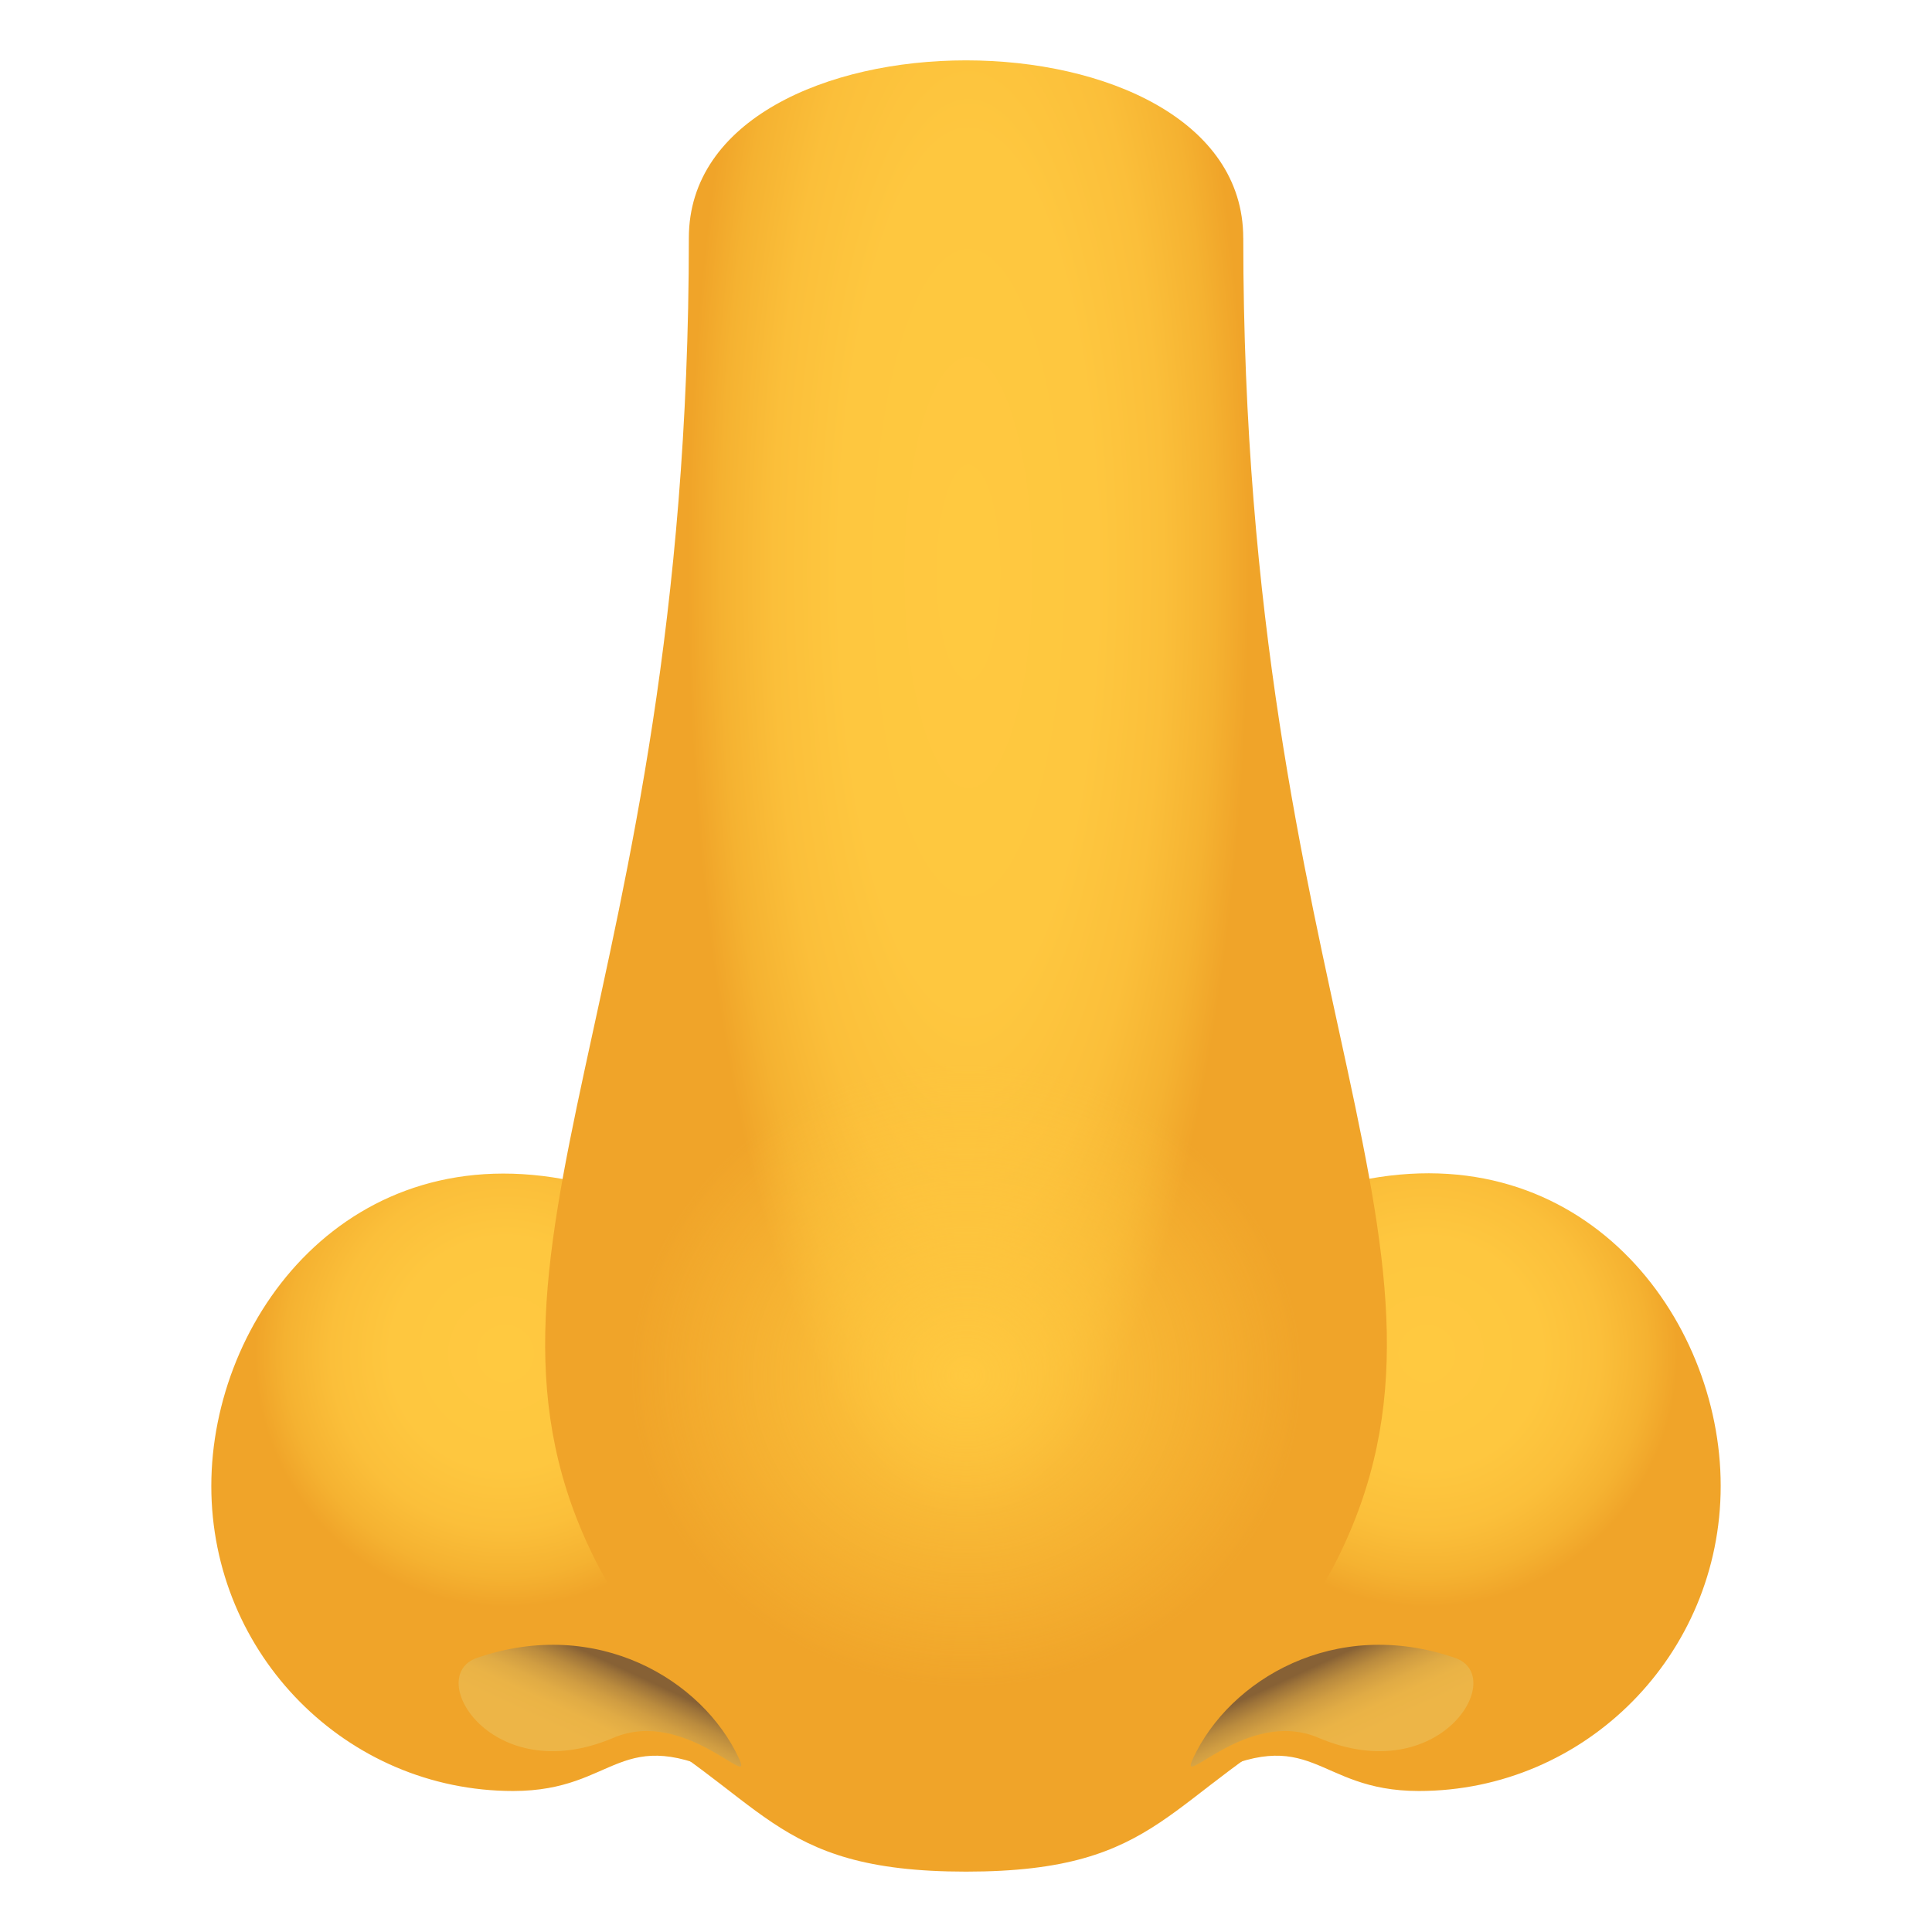
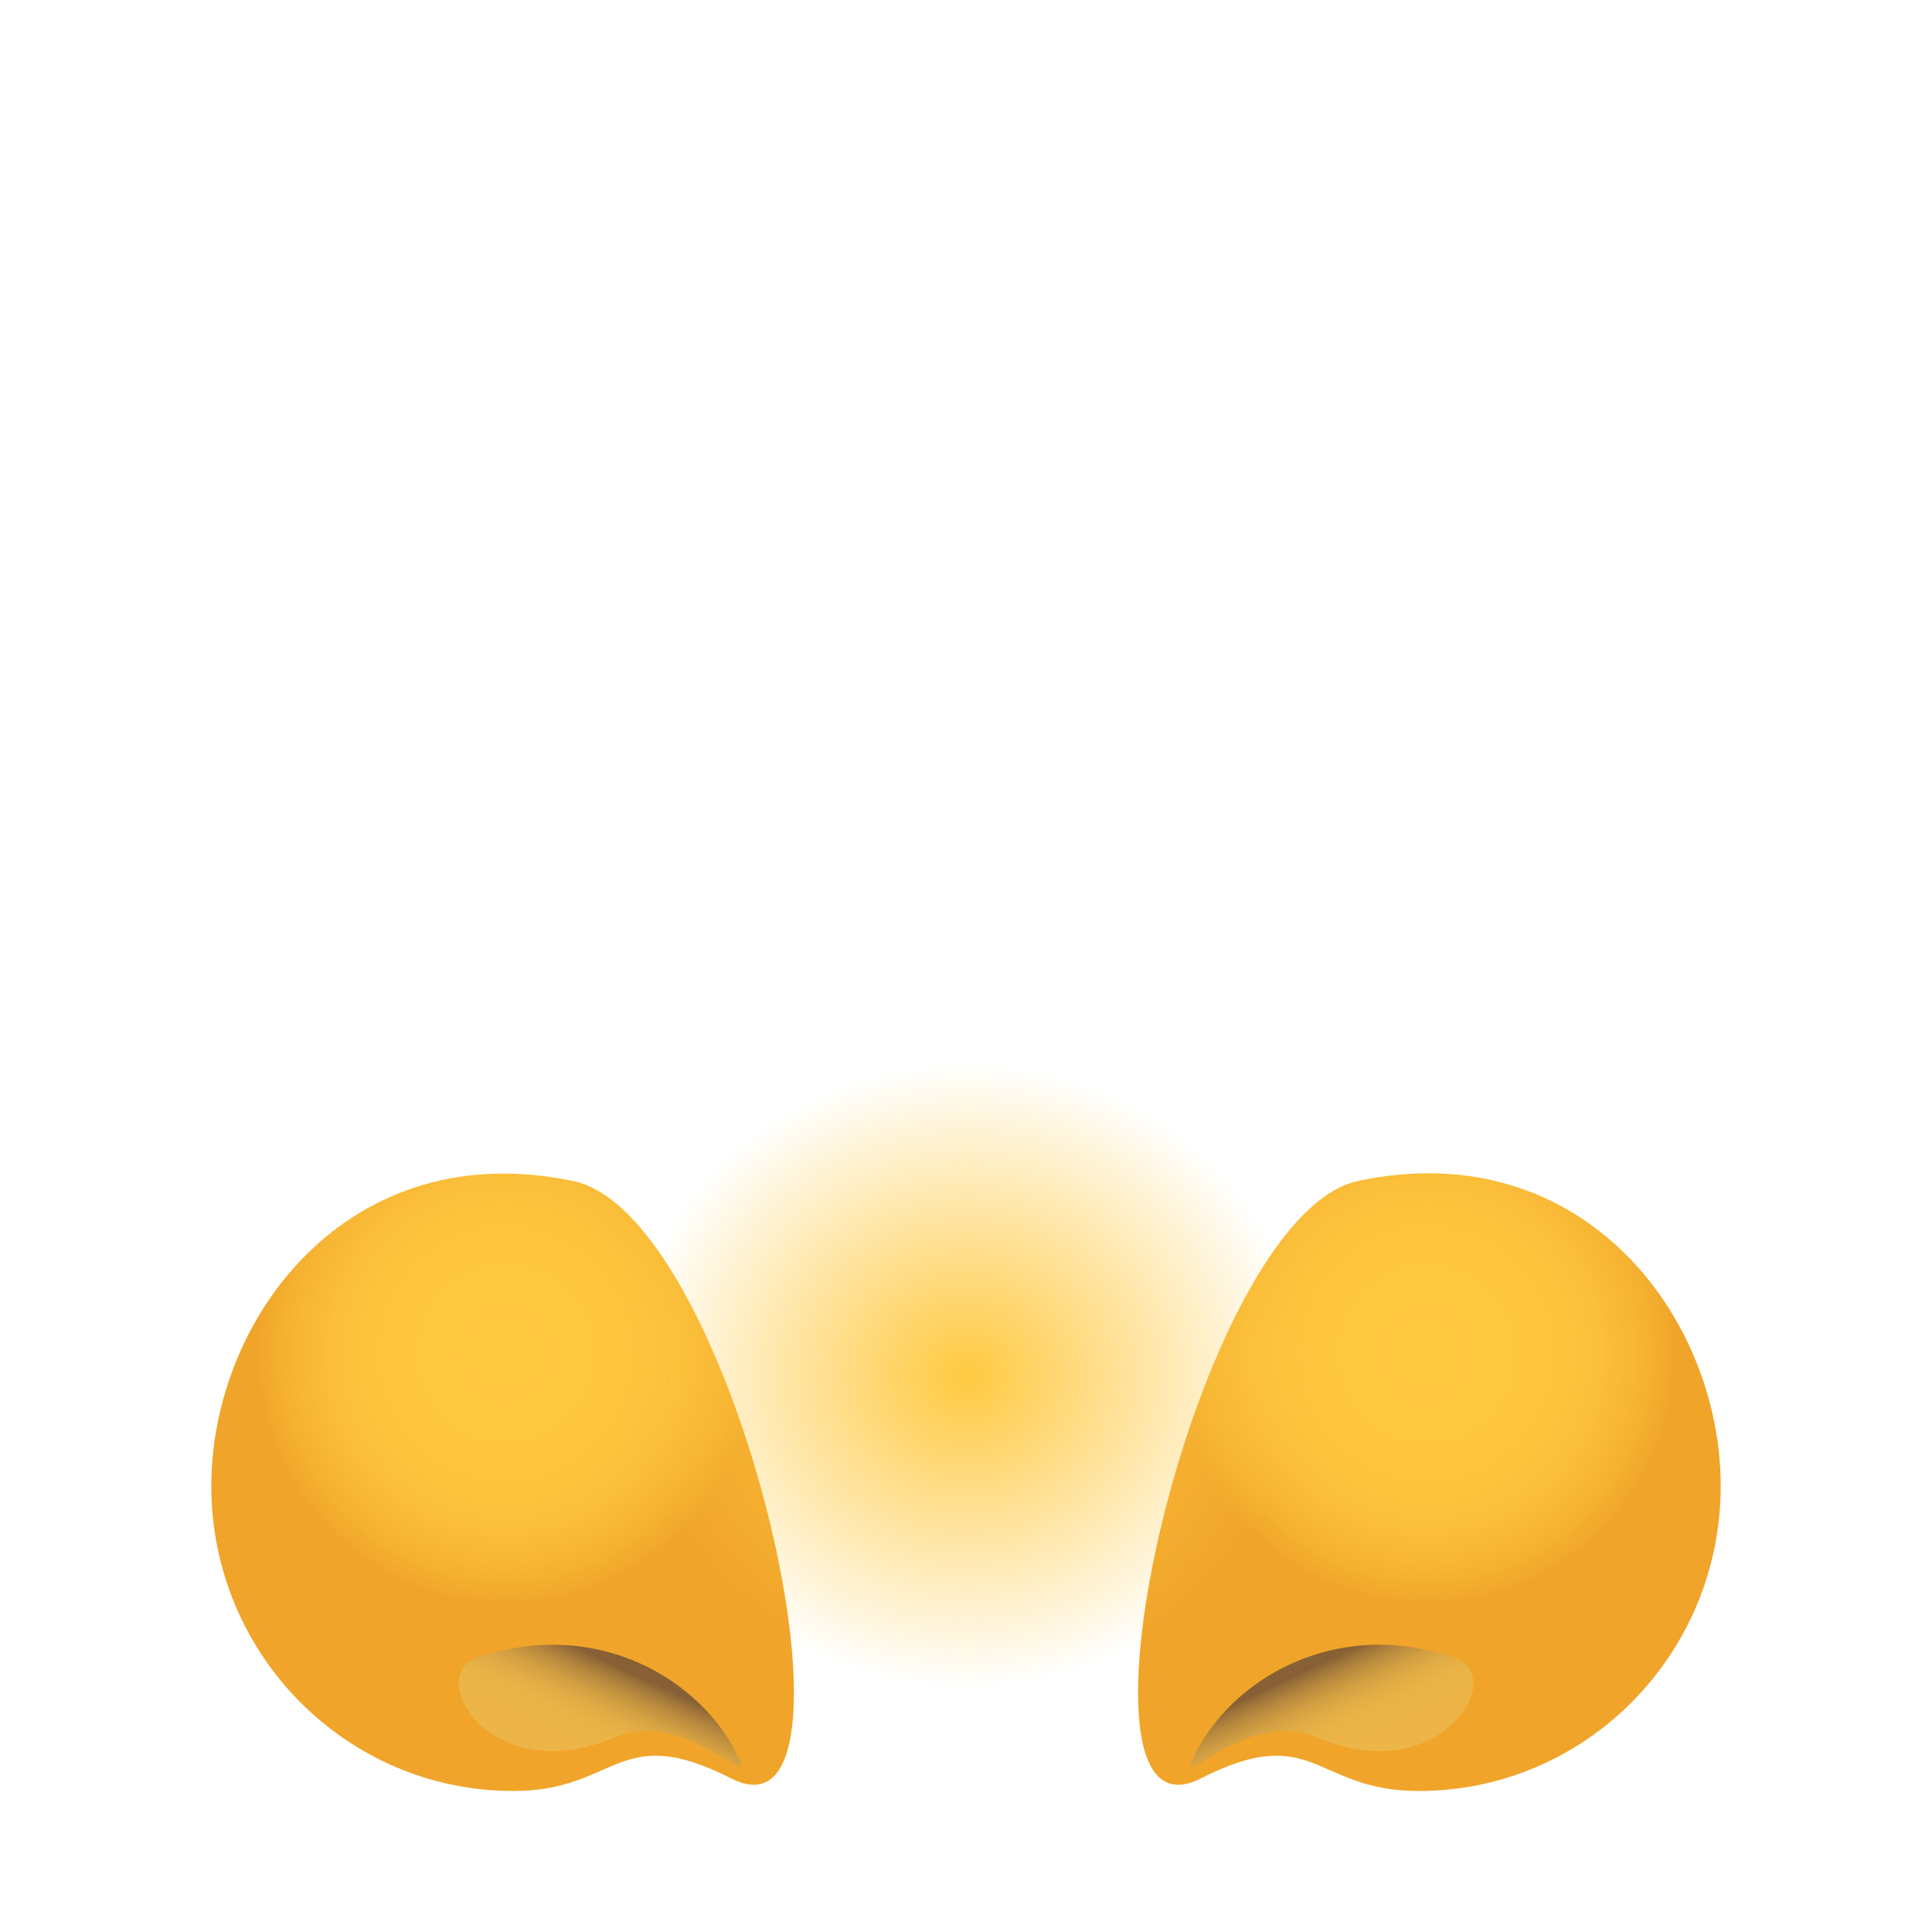
<svg xmlns="http://www.w3.org/2000/svg" xmlns:xlink="http://www.w3.org/1999/xlink" viewBox="0 0 64 64">
  <linearGradient id="A" gradientUnits="userSpaceOnUse">
    <stop offset="0" stop-color="#ffc940" />
    <stop offset=".373" stop-color="#fec73f" />
    <stop offset=".567" stop-color="#fbbf3a" />
    <stop offset=".719" stop-color="#f5b231" />
    <stop offset=".818" stop-color="#f0a429" />
  </linearGradient>
  <radialGradient id="B" cx="2210.496" cy="46.378" gradientTransform="matrix(-1 0 0 1.01 2227.227 -2.002)" r="10.159" xlink:href="#A" />
  <radialGradient id="C" cx="124.951" cy="46.378" gradientTransform="matrix(1 0 0 1.01 -77.682 -2.002)" r="10.159" xlink:href="#A" />
  <linearGradient id="D" gradientUnits="userSpaceOnUse">
    <stop offset="0" stop-color="#876135" />
    <stop offset=".089" stop-color="#9d7339" />
    <stop offset=".235" stop-color="#ba8b3e" />
    <stop offset=".39" stop-color="#d09d42" />
    <stop offset=".558" stop-color="#e0ab45" />
    <stop offset=".747" stop-color="#eab346" />
    <stop offset="1" stop-color="#edb547" />
  </linearGradient>
  <linearGradient id="E" x1="20.673" x2="19.52" xlink:href="#D" y1="55.296" y2="57.783" />
  <linearGradient id="F" x1="43.327" x2="44.48" xlink:href="#D" y1="55.297" y2="57.783" />
  <radialGradient id="G" cx="-11.018" cy="32.263" gradientTransform="matrix(.961 0 0 3.236 42.669 -85.425)" r="11.831" xlink:href="#A" />
  <radialGradient id="H" cx="-28.968" cy="18.468" gradientTransform="matrix(.945 0 0 .877 59.384 29.369)" gradientUnits="userSpaceOnUse" r="14.206">
    <stop offset="0" stop-color="#ffc940" />
    <stop offset=".828" stop-color="#ffc940" stop-opacity=".003" />
    <stop offset=".83" stop-color="#ffc940" stop-opacity="0" />
  </radialGradient>
  <path d="M7 49.227c0 5.578 4.477 10.102 10 10.102 3.482 0 3.455-2.33 7.232-.412 4.934 2.506.174-18.648-5.232-19.79-7.434-1.57-12 4.522-12 10.1z" fill="url(#B)" />
  <path d="M57 49.227c0 5.578-4.477 10.102-10 10.102-3.482 0-3.455-2.33-7.232-.412-4.934 2.505-.176-18.65 5.232-19.8 7.434-1.568 12 4.523 12 10.1z" fill="url(#C)" />
-   <path d="M43.922 56.602C38.553 59.47 38.584 62 32.002 62s-6.55-2.53-11.922-5.398c-10.068-5.375 33.904-5.372 23.842 0z" fill="#f0a429" />
  <path d="M15.8 54.92c-1.768.61.502 4.36 4.525 2.646 2.37-1.012 4.684 1.814 4.152.68-1.207-2.6-4.69-4.7-8.677-3.326z" fill="url(#E)" />
  <path d="M48.2 54.92c1.768.61-.5 4.36-4.525 2.646-2.37-1.012-4.684 1.814-4.152.68 1.208-2.6 4.69-4.7 8.677-3.326z" fill="url(#F)" />
-   <path d="M41.184 7.884c0-7.846-18.365-7.846-18.365 0 0 25.192-8.176 33.7-3.098 43.8 4.615 9.186 19.94 9.186 24.56 0 5.075-10.102-3.096-18.622-3.096-43.8z" fill="url(#G)" />
  <path d="M45.43 45.572c0 6.885-6.014 12.465-13.43 12.465s-13.428-5.58-13.428-12.465S24.58 33.107 32 33.107s13.43 5.58 13.43 12.465z" fill="url(#H)" />
</svg>